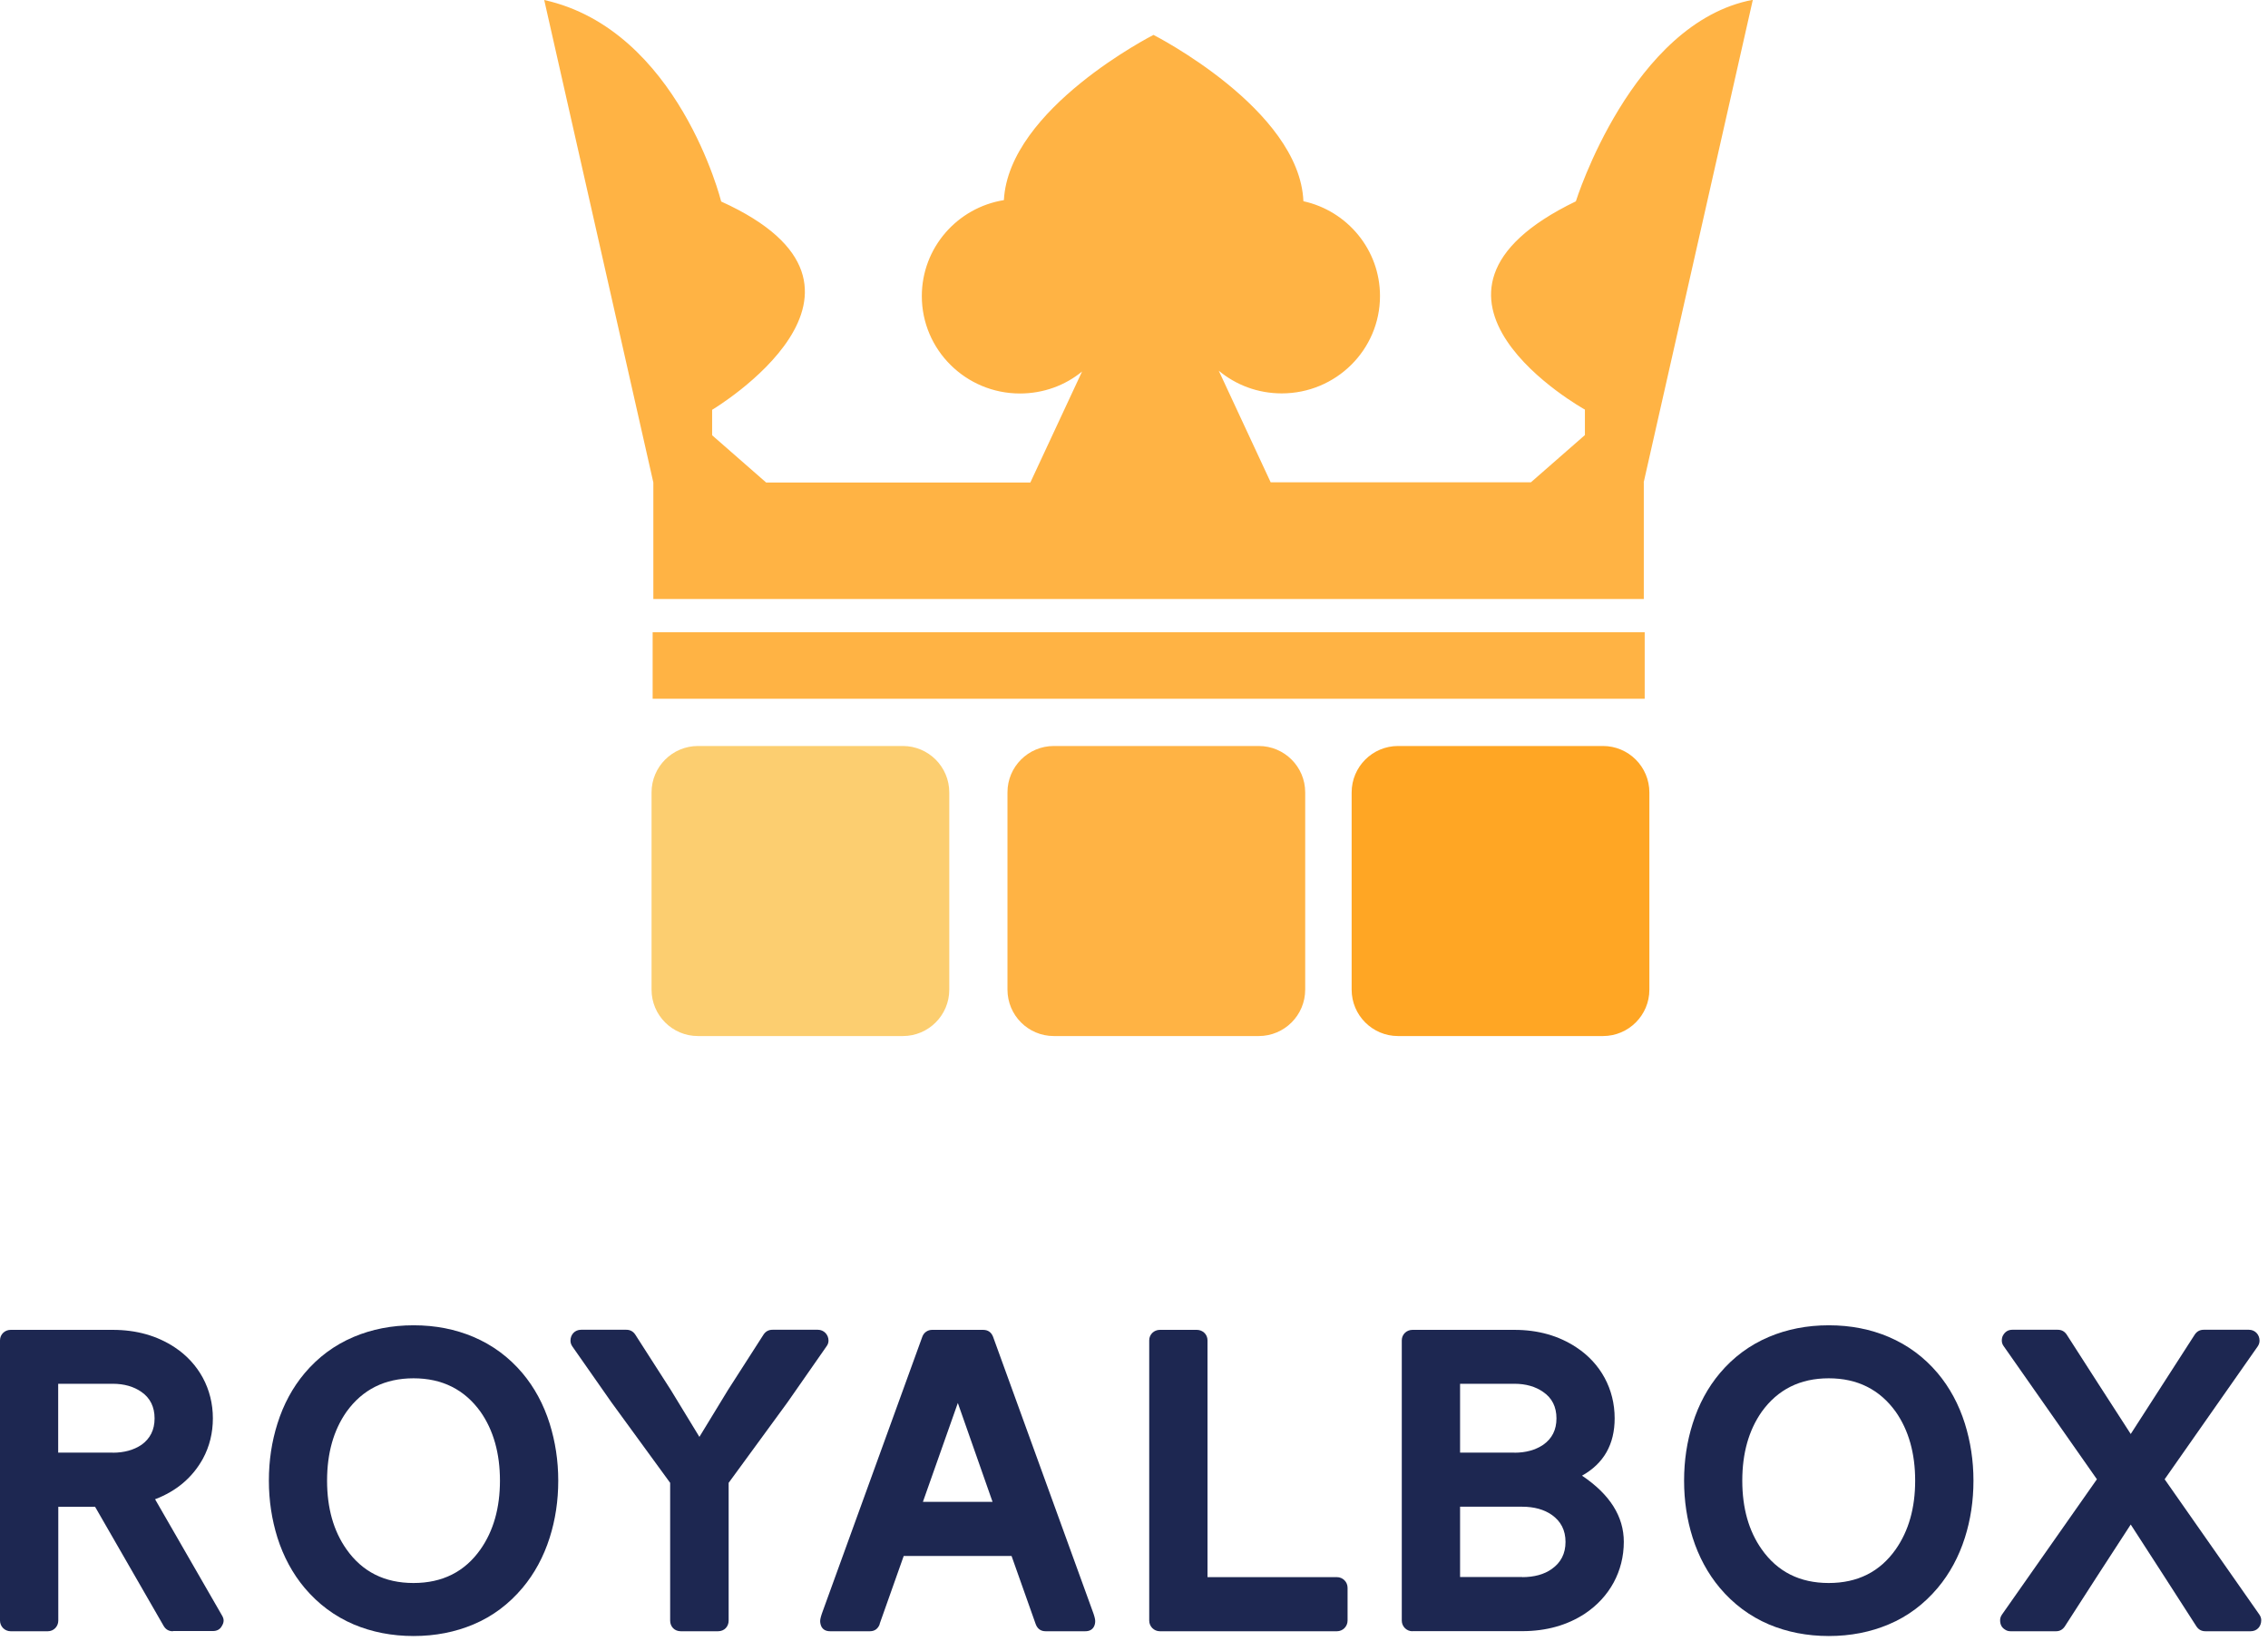
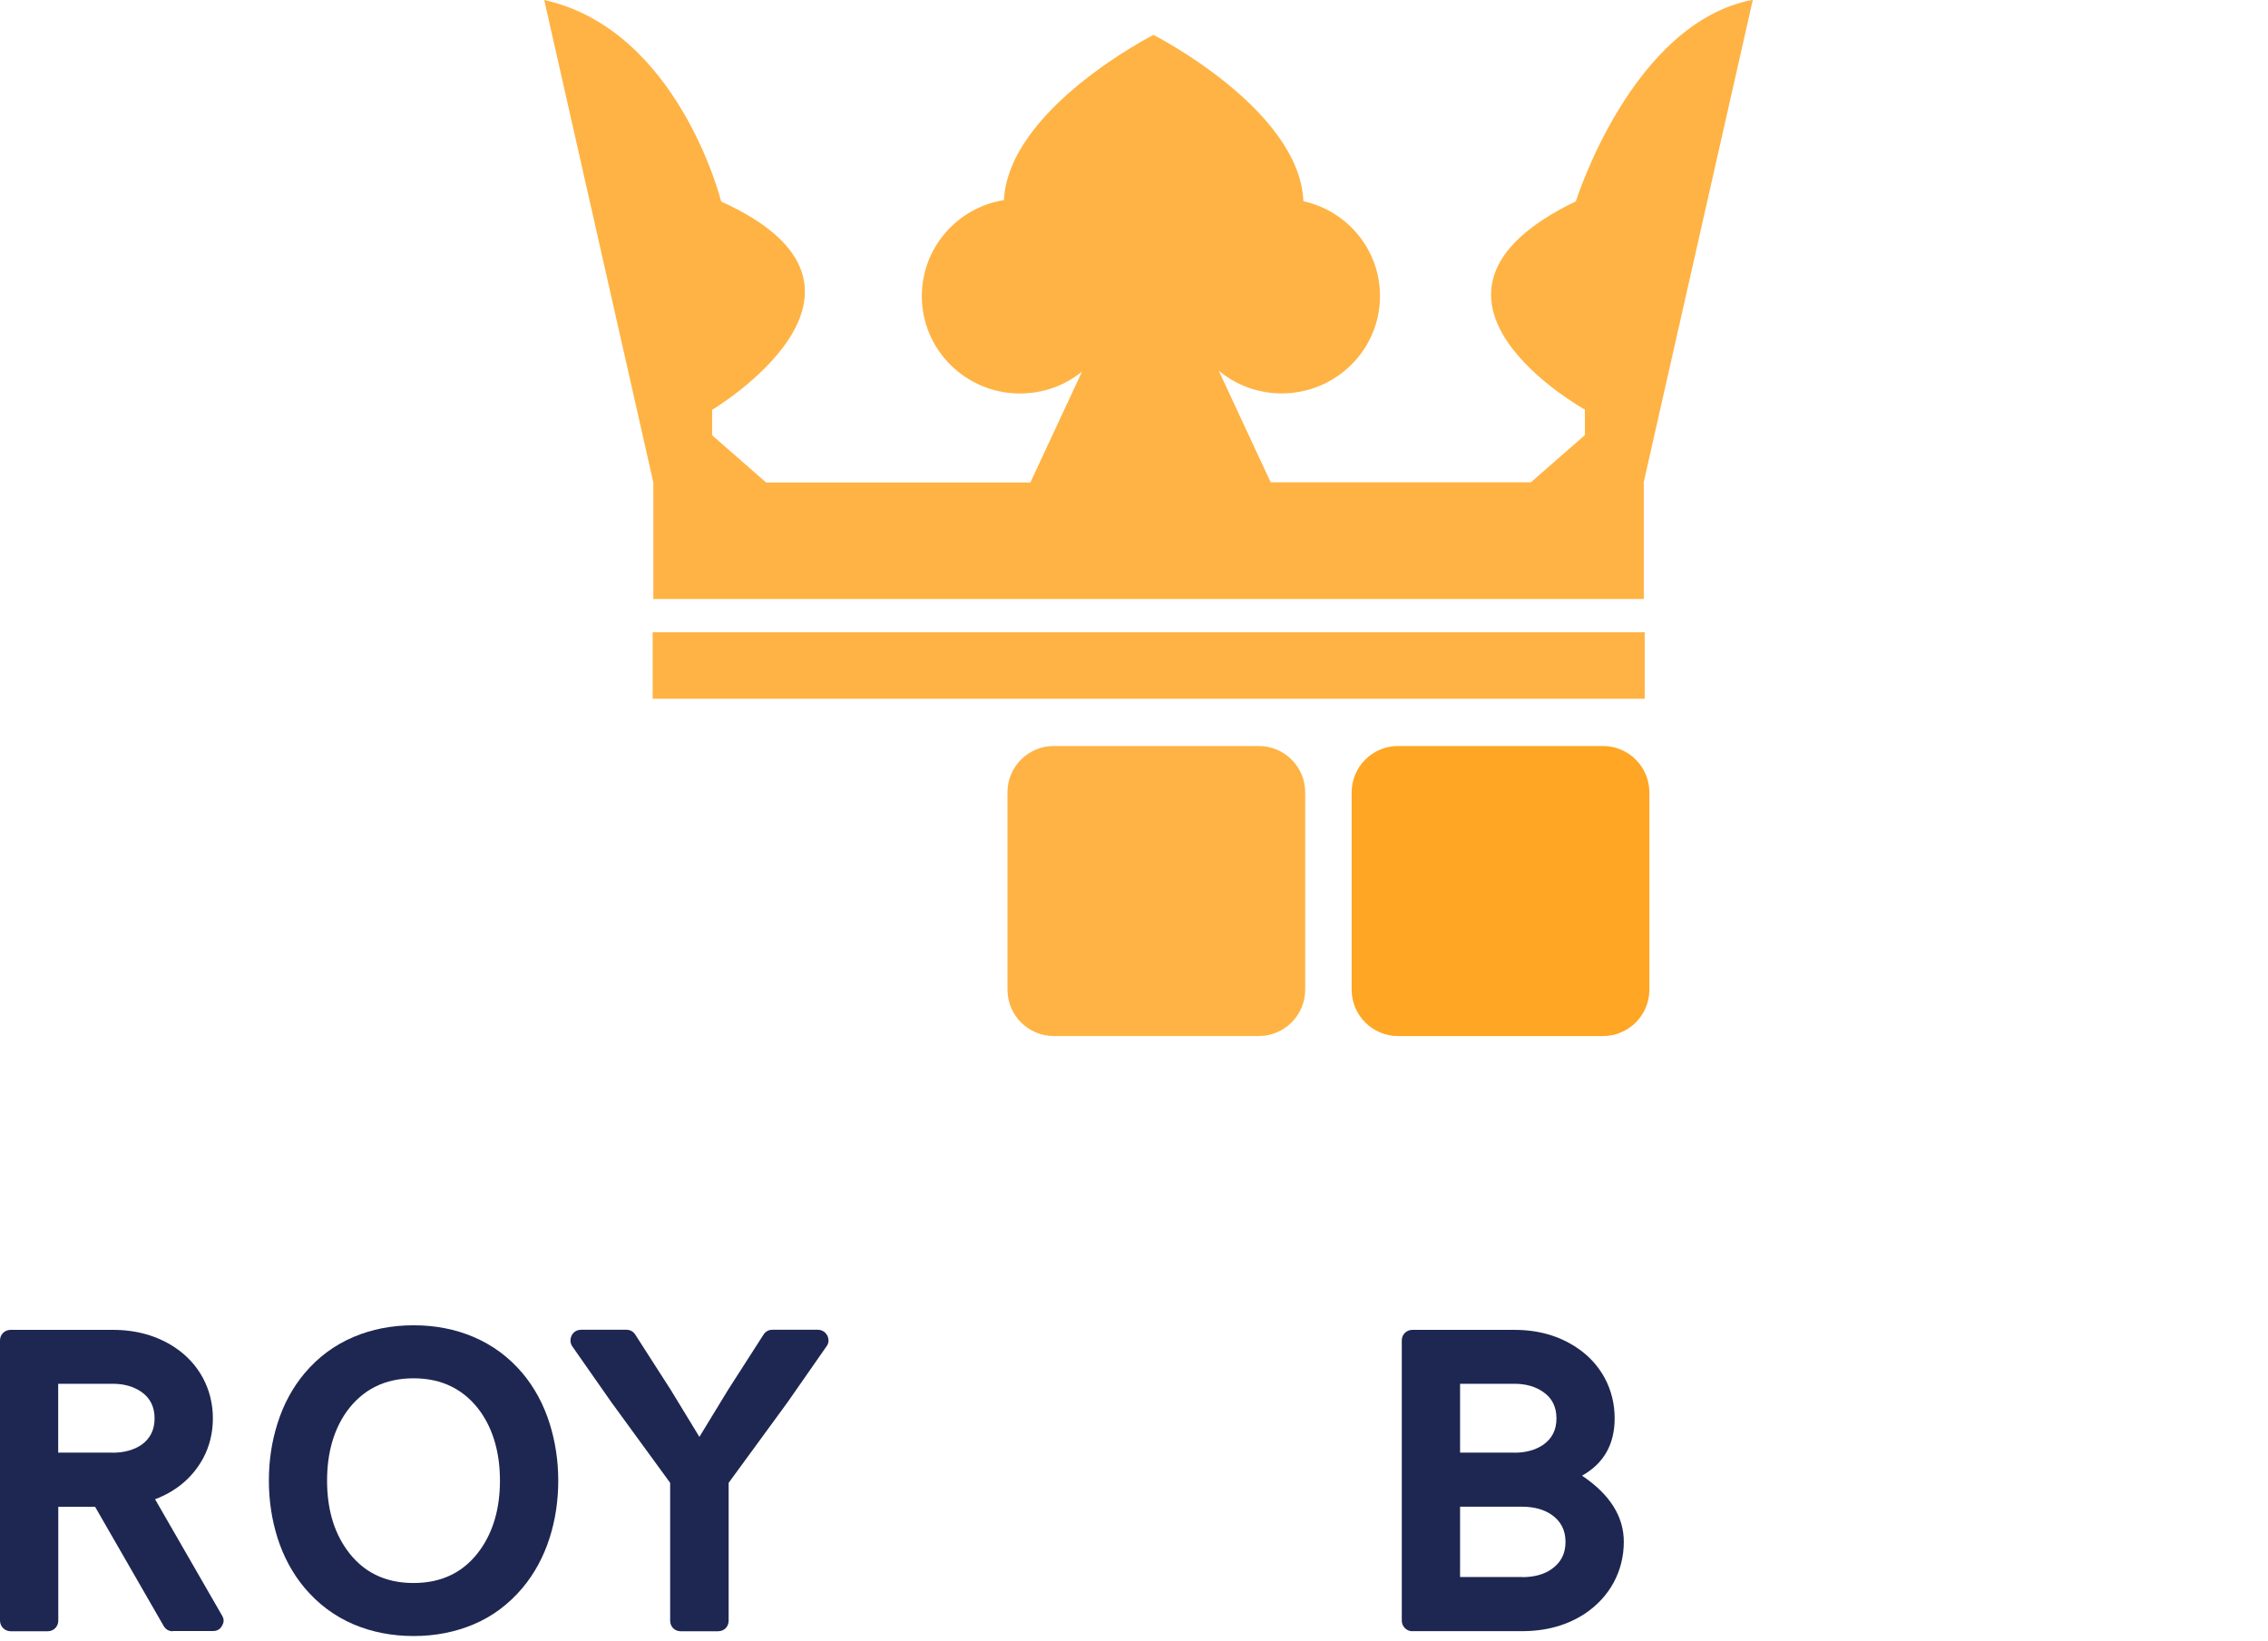
<svg xmlns="http://www.w3.org/2000/svg" width="228" height="165" viewBox="0 0 228 165" fill="none">
  <g clip-path="url(#clip0_84_205)">
-     <path d="M70.16 75H90.76C93.34 75 95.43 77.09 95.43 79.67V99.5C95.43 102.07 93.34 104.16 90.77 104.16H70.16C67.59 104.16 65.5 102.07 65.5 99.5V79.67C65.5 77.09 67.59 75 70.17 75H70.16Z" fill="#FCCE70" />
-     <path d="M131.21 99.49C131.21 102.07 129.12 104.16 126.54 104.16H105.94C103.36 104.16 101.28 102.07 101.28 99.49V79.66C101.28 77.08 103.37 75 105.94 75H126.54C129.12 75 131.21 77.09 131.21 79.66V99.49Z" fill="#FFB344" />
+     <path d="M131.21 99.49C131.21 102.07 129.12 104.16 126.54 104.16H105.94C103.36 104.16 101.28 102.07 101.28 99.49V79.66C101.28 77.08 103.37 75 105.94 75H126.54C129.12 75 131.21 77.09 131.21 79.66V99.49" fill="#FFB344" />
    <path d="M140.54 75H161.14C163.72 75 165.81 77.09 165.81 79.67V99.5C165.81 102.07 163.72 104.16 161.15 104.16H140.54C137.97 104.16 135.88 102.07 135.88 99.5V79.67C135.88 77.09 137.97 75 140.55 75H140.54Z" fill="#FFA624" />
    <path d="M165.34 63.56H65.61V70.25H165.34V63.56Z" fill="#FFB344" />
    <path d="M165.25 48.51V60.22H65.68V48.51L54.71 -1.95317e-05C68.21 3 72.5 20.26 72.5 20.26C91.95 29.07 71.59 41.2 71.59 41.2V43.76L77.02 48.51H103.58L108.78 37.35C107.09 38.74 104.91 39.56 102.53 39.56C97.1 39.56 92.67 35.18 92.67 29.77C92.67 24.9 96.25 20.87 100.92 20.12C101.41 10.9 115.96 3.51 115.96 3.51C115.96 3.51 130.64 10.97 131.03 20.23C135.44 21.2 138.73 25.1 138.73 29.76C138.73 35.16 134.31 39.55 128.85 39.55C126.44 39.55 124.24 38.7 122.52 37.27L127.74 48.49H153.9L159.33 43.74V41.18C159.33 41.18 138.72 29.76 158.42 20.24C158.42 20.24 164.04 2.28 176.21 -0.02L165.24 48.49L165.25 48.51Z" fill="#FFB344" />
    <path d="M17.38 164C16.98 164 16.67 163.83 16.46 163.48L9.56 151.49H5.86V162.93C5.86 163.52 5.4 164 4.81 164H1.07C0.48 164 0 163.52 0 162.93V134.75C0 134.16 0.48 133.7 1.07 133.7H11.34C13.72 133.7 15.8 134.29 17.57 135.46C20 137.07 21.4 139.66 21.4 142.59C21.4 144.05 21.07 145.41 20.4 146.65C19.35 148.55 17.74 149.91 15.59 150.73L22.31 162.4C22.41 162.57 22.48 162.73 22.48 162.92C22.48 163.11 22.42 163.28 22.31 163.46C22.12 163.82 21.81 163.98 21.39 163.98H17.39L17.38 164ZM11.33 146.05C12.48 146.05 13.44 145.78 14.22 145.26C15.1 144.63 15.54 143.75 15.54 142.6C15.54 141.45 15.1 140.55 14.22 139.94C13.45 139.4 12.48 139.12 11.33 139.12H5.85V146.04H11.33V146.05Z" fill="#1D2751" />
    <path d="M35.55 163.31C33.63 162.49 31.99 161.26 30.63 159.65C29.42 158.21 28.5 156.51 27.89 154.59C27.33 152.79 27.03 150.89 27.03 148.86C27.03 146.83 27.32 144.93 27.89 143.13C28.5 141.18 29.42 139.49 30.63 138.05C31.99 136.44 33.62 135.23 35.55 134.41C37.37 133.64 39.38 133.24 41.58 133.24C43.78 133.24 45.78 133.64 47.6 134.41C49.52 135.23 51.16 136.44 52.52 138.05C53.73 139.49 54.65 141.19 55.26 143.13C55.82 144.93 56.12 146.83 56.12 148.86C56.12 150.89 55.83 152.79 55.26 154.59C54.65 156.51 53.73 158.21 52.52 159.65C51.16 161.26 49.53 162.5 47.6 163.31C45.78 164.08 43.77 164.48 41.58 164.48C39.39 164.48 37.37 164.08 35.55 163.31ZM48.31 155.76C49.61 153.9 50.26 151.6 50.26 148.86C50.26 146.12 49.61 143.8 48.31 141.94C46.7 139.7 44.46 138.57 41.57 138.57C38.68 138.57 36.44 139.7 34.83 141.94C33.53 143.8 32.88 146.1 32.88 148.86C32.88 151.62 33.53 153.92 34.83 155.76C36.42 158.02 38.66 159.15 41.57 159.15C44.48 159.15 46.72 158.02 48.31 155.76Z" fill="#1D2751" />
    <path d="M68.44 164C67.79 164 67.37 163.52 67.37 162.93V149.08L61.45 140.96L57.54 135.37C57.41 135.18 57.35 134.99 57.35 134.78C57.35 134.19 57.77 133.69 58.42 133.69H62.96C63.36 133.69 63.65 133.86 63.86 134.17L67.44 139.75L70.31 144.46L73.18 139.75L76.76 134.17C76.97 133.86 77.26 133.69 77.66 133.69H82.22C82.83 133.69 83.29 134.19 83.29 134.78C83.29 134.97 83.23 135.18 83.08 135.37L79.17 140.98L73.25 149.08V162.93C73.25 163.52 72.83 164 72.18 164H68.46H68.44Z" fill="#1D2751" />
-     <path d="M88.44 163.29C88.25 163.77 87.92 164 87.44 164H83.46C83.04 164 82.75 163.85 82.58 163.54C82.5 163.37 82.45 163.18 82.45 162.97C82.45 162.76 82.55 162.41 82.74 161.9L92.72 134.39C92.87 133.97 93.26 133.7 93.7 133.7H98.83C99.31 133.7 99.65 133.93 99.83 134.39L109.81 161.9C110 162.4 110.1 162.76 110.1 162.97C110.1 163.18 110.06 163.37 109.97 163.54C109.8 163.85 109.51 164 109.09 164H105.12C104.64 164 104.3 163.77 104.12 163.29L101.69 156.43H90.85L88.42 163.29H88.44ZM99.78 150.99L96.29 141.05L92.78 150.99H99.79H99.78Z" fill="#1D2751" />
-     <path d="M116.6 164C116.01 164 115.53 163.52 115.53 162.93V134.75C115.53 134.16 116.01 133.7 116.6 133.7H120.32C120.91 133.7 121.39 134.16 121.39 134.75V158.56H134.4C134.99 158.56 135.47 159.04 135.47 159.63V162.93C135.47 163.52 134.99 164 134.4 164H116.6Z" fill="#1D2751" />
    <path d="M141.99 164C141.4 164 140.92 163.52 140.92 162.93V134.75C140.92 134.16 141.4 133.7 141.99 133.7H152.24C154.63 133.7 156.7 134.29 158.47 135.46C160.92 137.07 162.32 139.66 162.32 142.59C162.32 145.21 161.23 147.13 159.04 148.36C161.84 150.24 163.24 152.46 163.24 155.01C163.24 157.96 161.82 160.57 159.33 162.23C157.55 163.4 155.44 163.99 153.03 163.99H141.99V164ZM152.24 146.05C153.39 146.05 154.35 145.78 155.13 145.26C156.03 144.63 156.47 143.75 156.47 142.6C156.47 141.45 156.03 140.55 155.13 139.94C154.36 139.4 153.39 139.12 152.24 139.12H146.78V146.04H152.24V146.05ZM153.03 158.56C154.22 158.56 155.23 158.29 156 157.74C156.92 157.09 157.38 156.19 157.38 155.02C157.38 153.85 156.92 152.95 156 152.3C155.23 151.76 154.22 151.48 153.03 151.48H146.78V158.55H153.03V158.56Z" fill="#1D2751" />
-     <path d="M177.82 163.31C175.9 162.49 174.26 161.26 172.9 159.65C171.69 158.21 170.77 156.51 170.16 154.59C169.59 152.79 169.3 150.89 169.3 148.86C169.3 146.83 169.59 144.93 170.16 143.13C170.77 141.18 171.69 139.49 172.9 138.05C174.26 136.44 175.89 135.23 177.82 134.41C179.64 133.64 181.65 133.24 183.85 133.24C186.05 133.24 188.06 133.64 189.87 134.41C191.79 135.23 193.43 136.44 194.79 138.05C196 139.49 196.92 141.19 197.53 143.13C198.09 144.93 198.39 146.83 198.39 148.86C198.39 150.89 198.1 152.79 197.53 154.59C196.92 156.51 196 158.21 194.79 159.65C193.43 161.26 191.8 162.5 189.87 163.31C188.05 164.08 186.04 164.48 183.85 164.48C181.66 164.48 179.64 164.08 177.82 163.31ZM190.58 155.76C191.88 153.9 192.53 151.6 192.53 148.86C192.53 146.12 191.88 143.8 190.58 141.94C188.97 139.7 186.73 138.57 183.84 138.57C180.95 138.57 178.71 139.7 177.1 141.94C175.8 143.8 175.15 146.1 175.15 148.86C175.15 151.62 175.8 153.92 177.1 155.76C178.69 158.02 180.93 159.15 183.84 159.15C186.75 159.15 188.99 158.02 190.58 155.76Z" fill="#1D2751" />
-     <path d="M221.71 164C221.31 164 221.02 163.83 220.81 163.52C218.61 160.11 216.42 156.68 214.2 153.27C211.98 156.68 209.77 160.09 207.57 163.52C207.36 163.83 207.07 164 206.69 164H202.13C201.94 164 201.75 163.96 201.59 163.85C201.23 163.64 201.07 163.33 201.07 162.89C201.07 162.7 201.13 162.51 201.26 162.32L210.8 148.72L201.45 135.37C201.3 135.18 201.24 134.97 201.24 134.78C201.24 134.59 201.28 134.4 201.36 134.26C201.57 133.88 201.88 133.69 202.3 133.69H206.86C207.26 133.69 207.55 133.86 207.76 134.17C209.89 137.5 212.05 140.84 214.2 144.17L220.64 134.17C220.85 133.86 221.14 133.69 221.54 133.69H226.08C226.71 133.69 227.15 134.19 227.15 134.78C227.15 134.99 227.09 135.18 226.96 135.37L217.61 148.72L227.13 162.32C227.26 162.51 227.32 162.7 227.32 162.89C227.32 163.52 226.9 164 226.25 164H221.71Z" fill="#1D2751" />
  </g>
  <defs>
    <clipPath id="clip0_84_205">
      <rect width="227.31" height="164.48" fill="white" />
    </clipPath>
  </defs>
</svg>